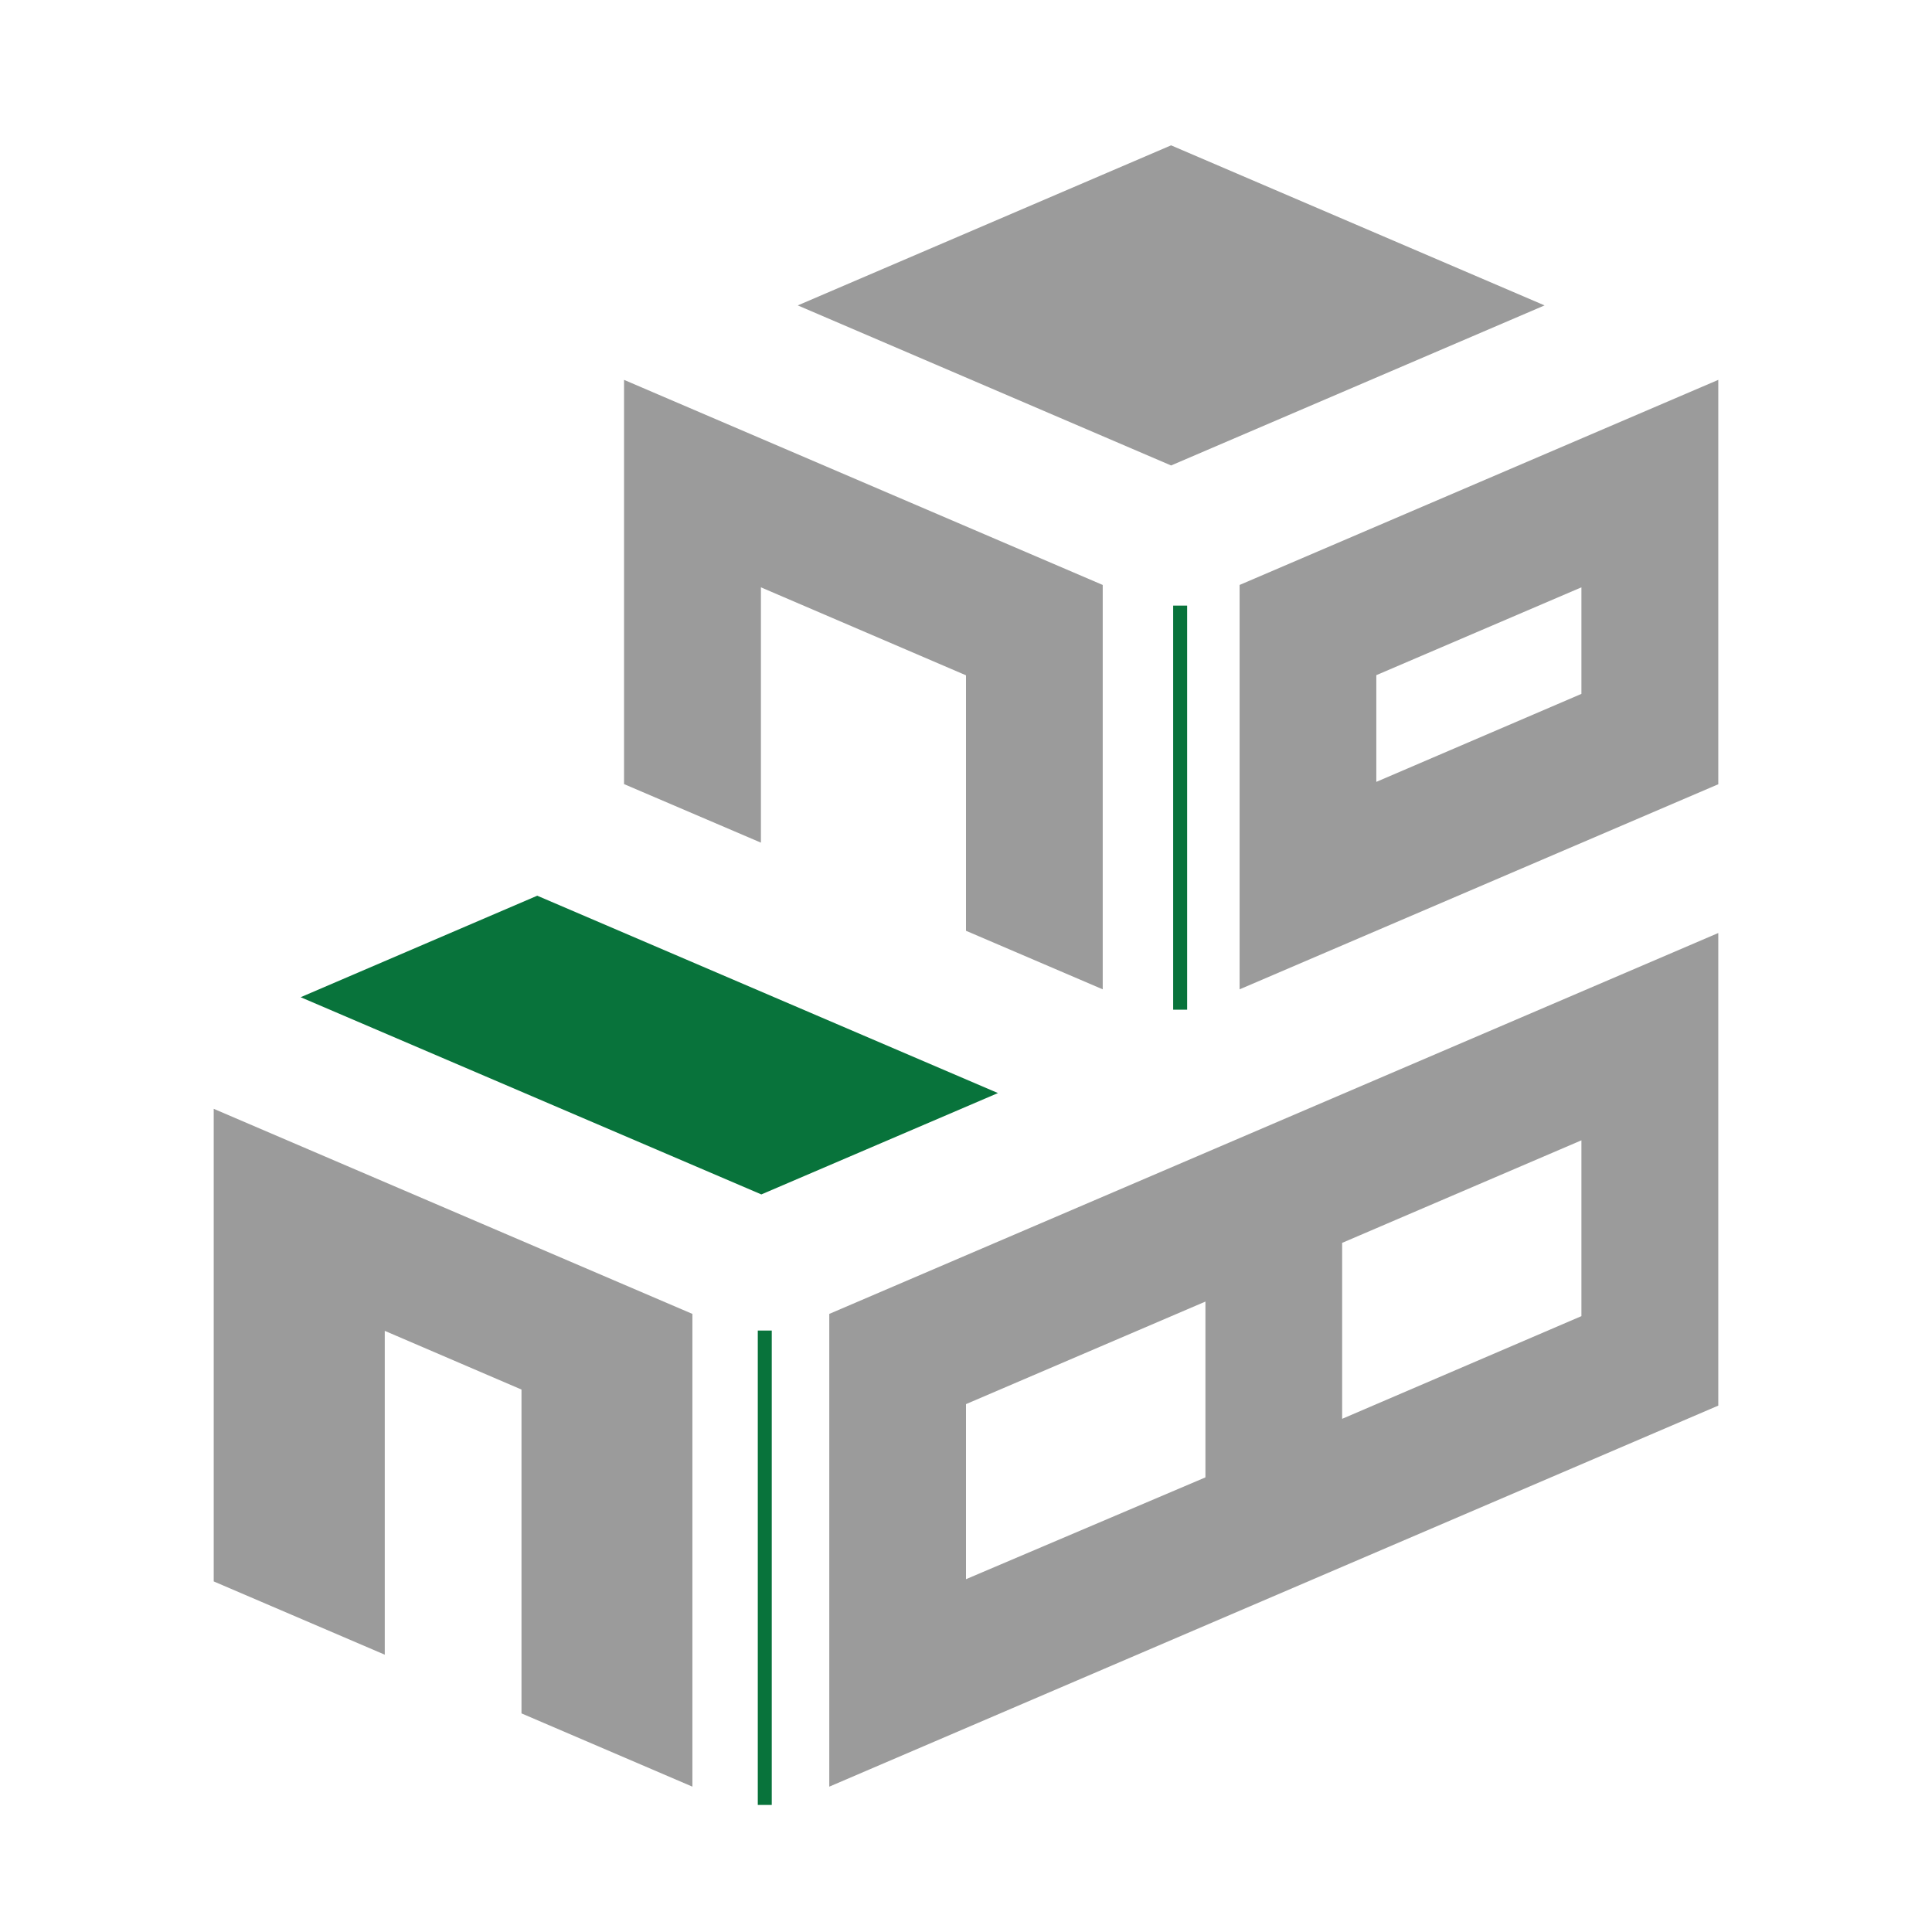
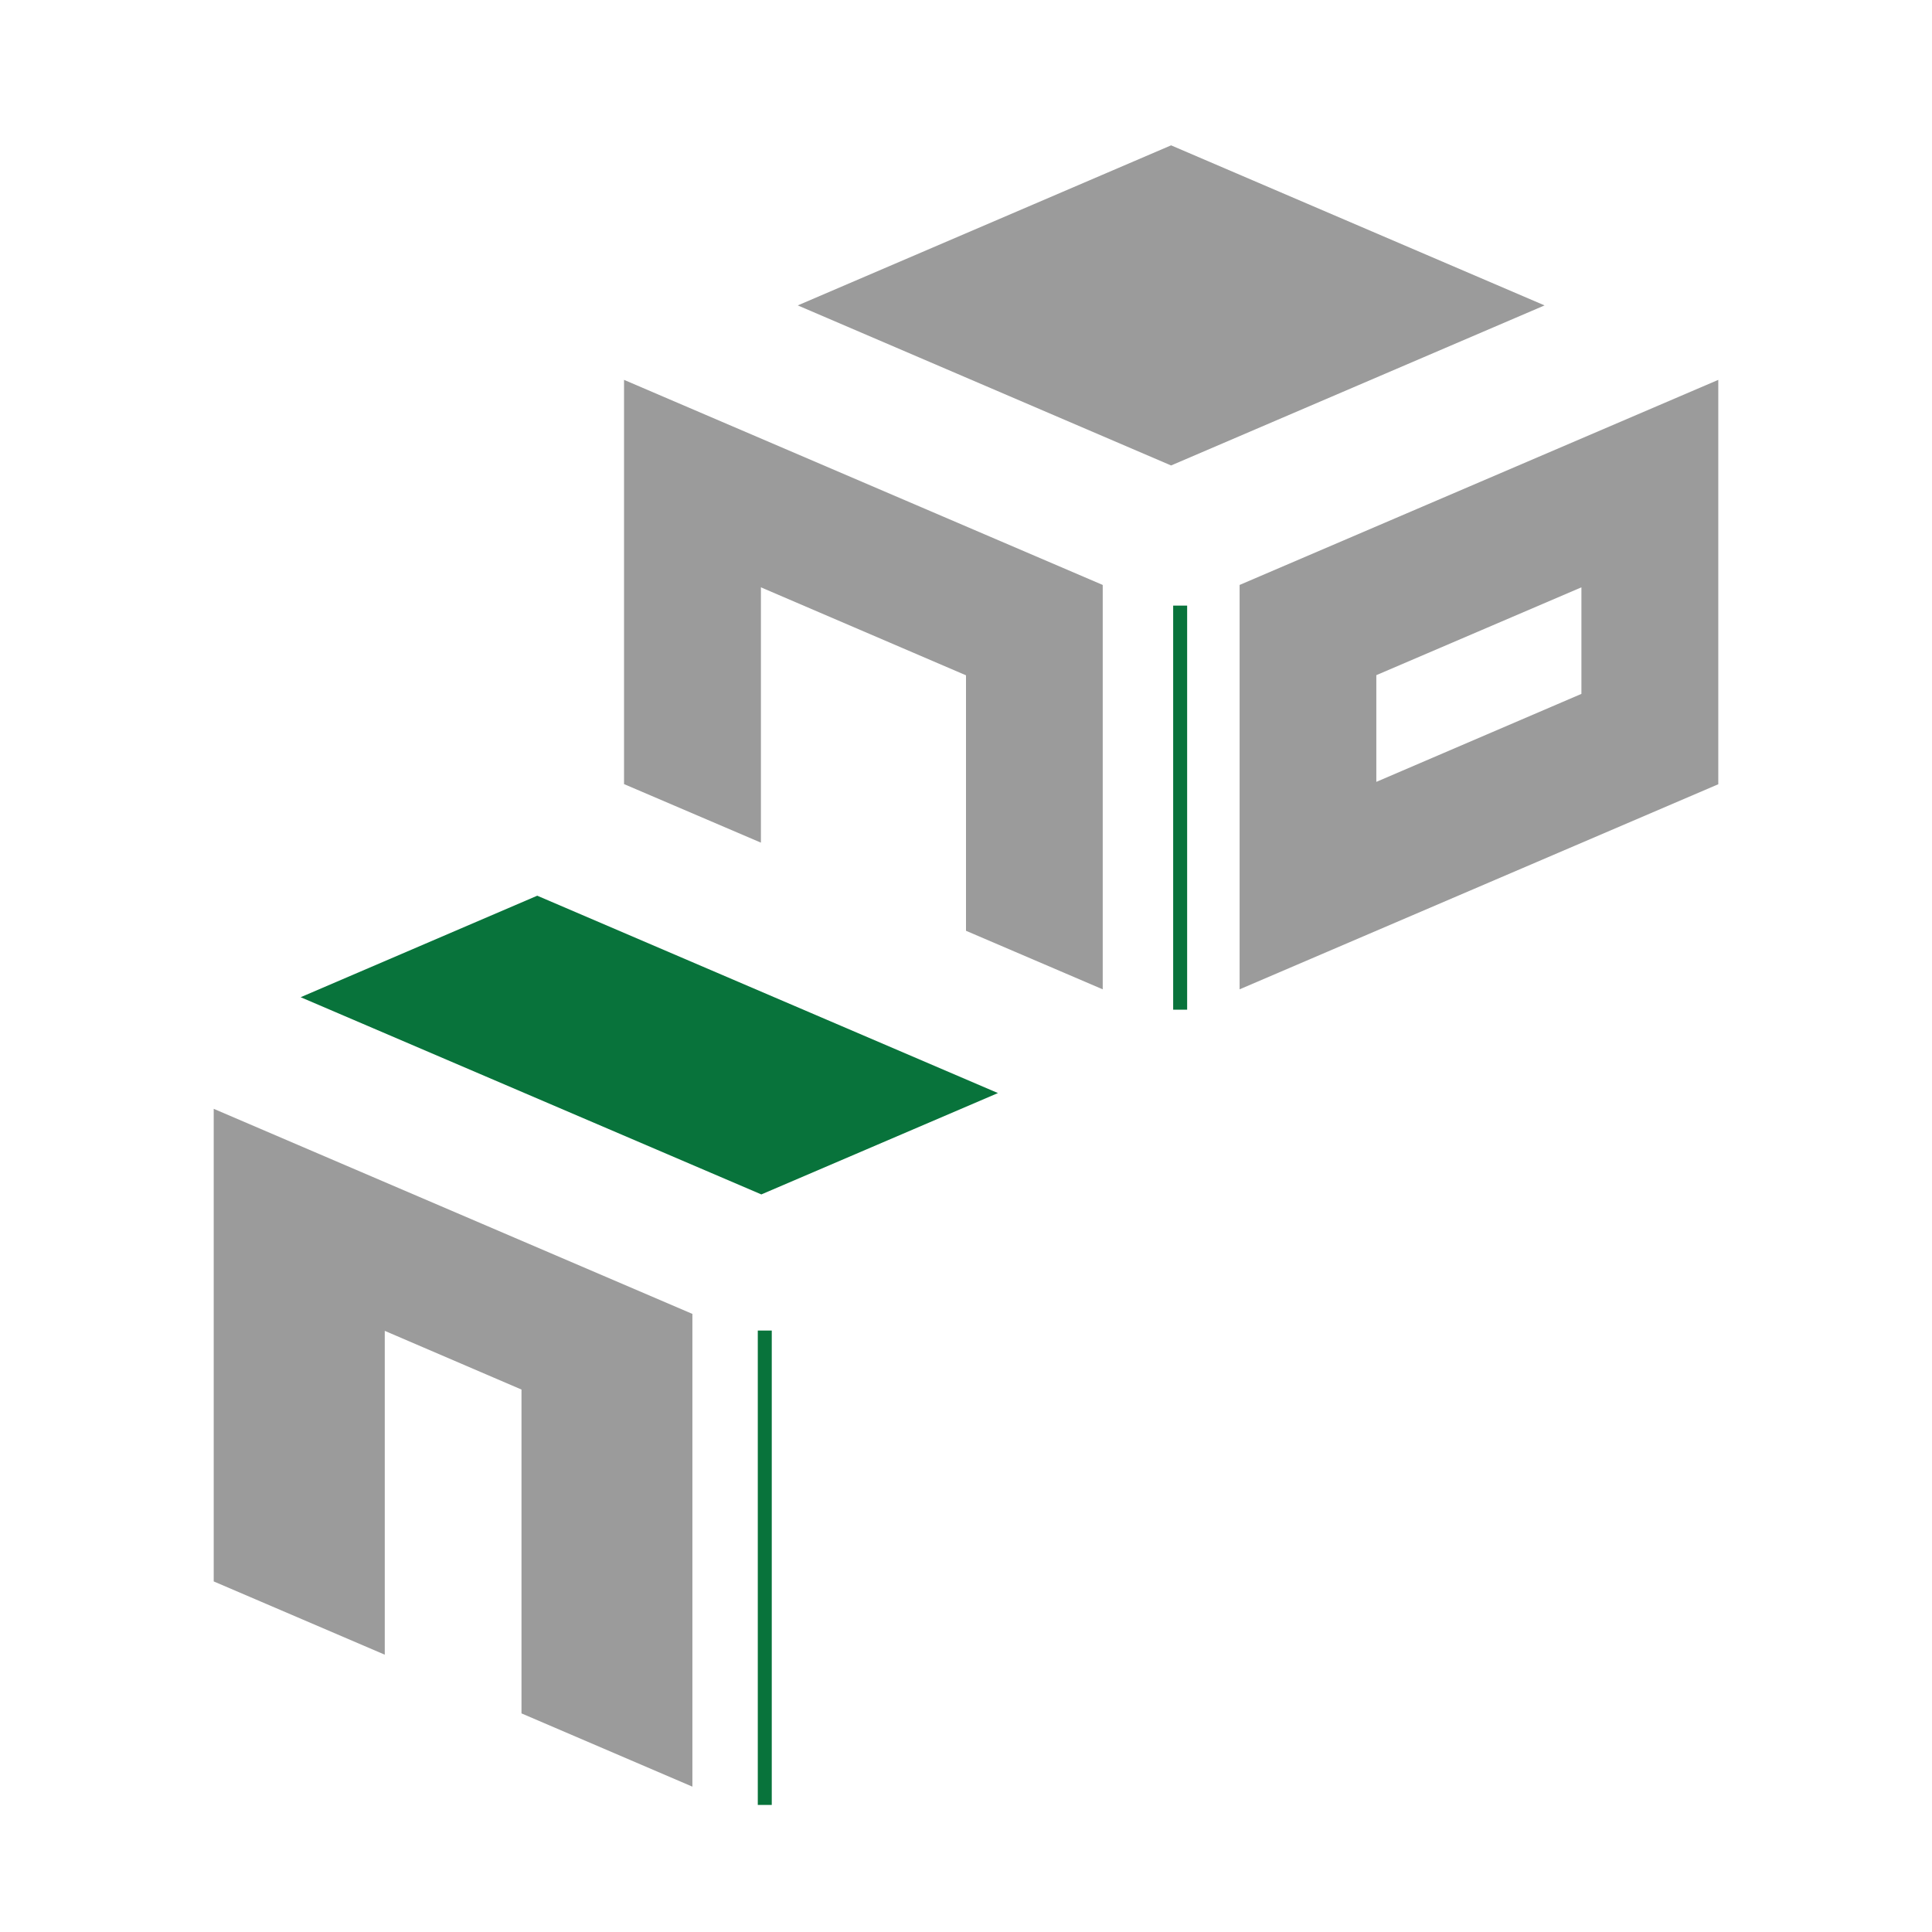
<svg xmlns="http://www.w3.org/2000/svg" id="Layer_1" data-name="Layer 1" viewBox="0 0 130 130">
  <defs>
    <style>.cls-1{fill:#9b9b9b;}.cls-2{fill:#08733b;}</style>
  </defs>
  <polygon class="cls-1" points="51.2 56.7 51.2 39.52 65 45.44 65 62.63 74.2 66.57 74.2 39.36 41.99 25.56 41.99 52.76 51.2 56.7" />
  <path class="cls-1" d="M83.41,39.36V66.57l32.21-13.8V25.56Zm23,7.33-13.8,5.92V45.43l13.8-5.91Z" />
  <polygon class="cls-1" points="25.89 89.55 35.09 93.5 35.09 115.29 46.59 120.22 46.59 88.41 14.38 74.61 14.38 106.41 25.89 111.34 25.89 89.55" />
-   <path class="cls-1" d="M55.8,88.41v31.81l59.82-25.64V62.78Zm25.31,11L65,106.26V94.48l16.11-6.9Zm25.3-10.85-16.1,6.91V83.63l16.1-6.9Z" />
-   <path class="cls-1" d="M78.8,9.78,53.68,20.55,78.8,31.32l25.13-10.77Z" />
+   <path class="cls-1" d="M78.8,9.78,53.68,20.55,78.8,31.32l25.13-10.77" />
  <path class="cls-2" d="M36.15,60.27,20.23,67.1l31,13.27,15.92-6.82Z" />
  <rect class="cls-2" x="78.94" y="40.75" width="0.94" height="27.19" />
  <rect class="cls-2" x="50.99" y="89.53" width="0.94" height="31.92" />
</svg>